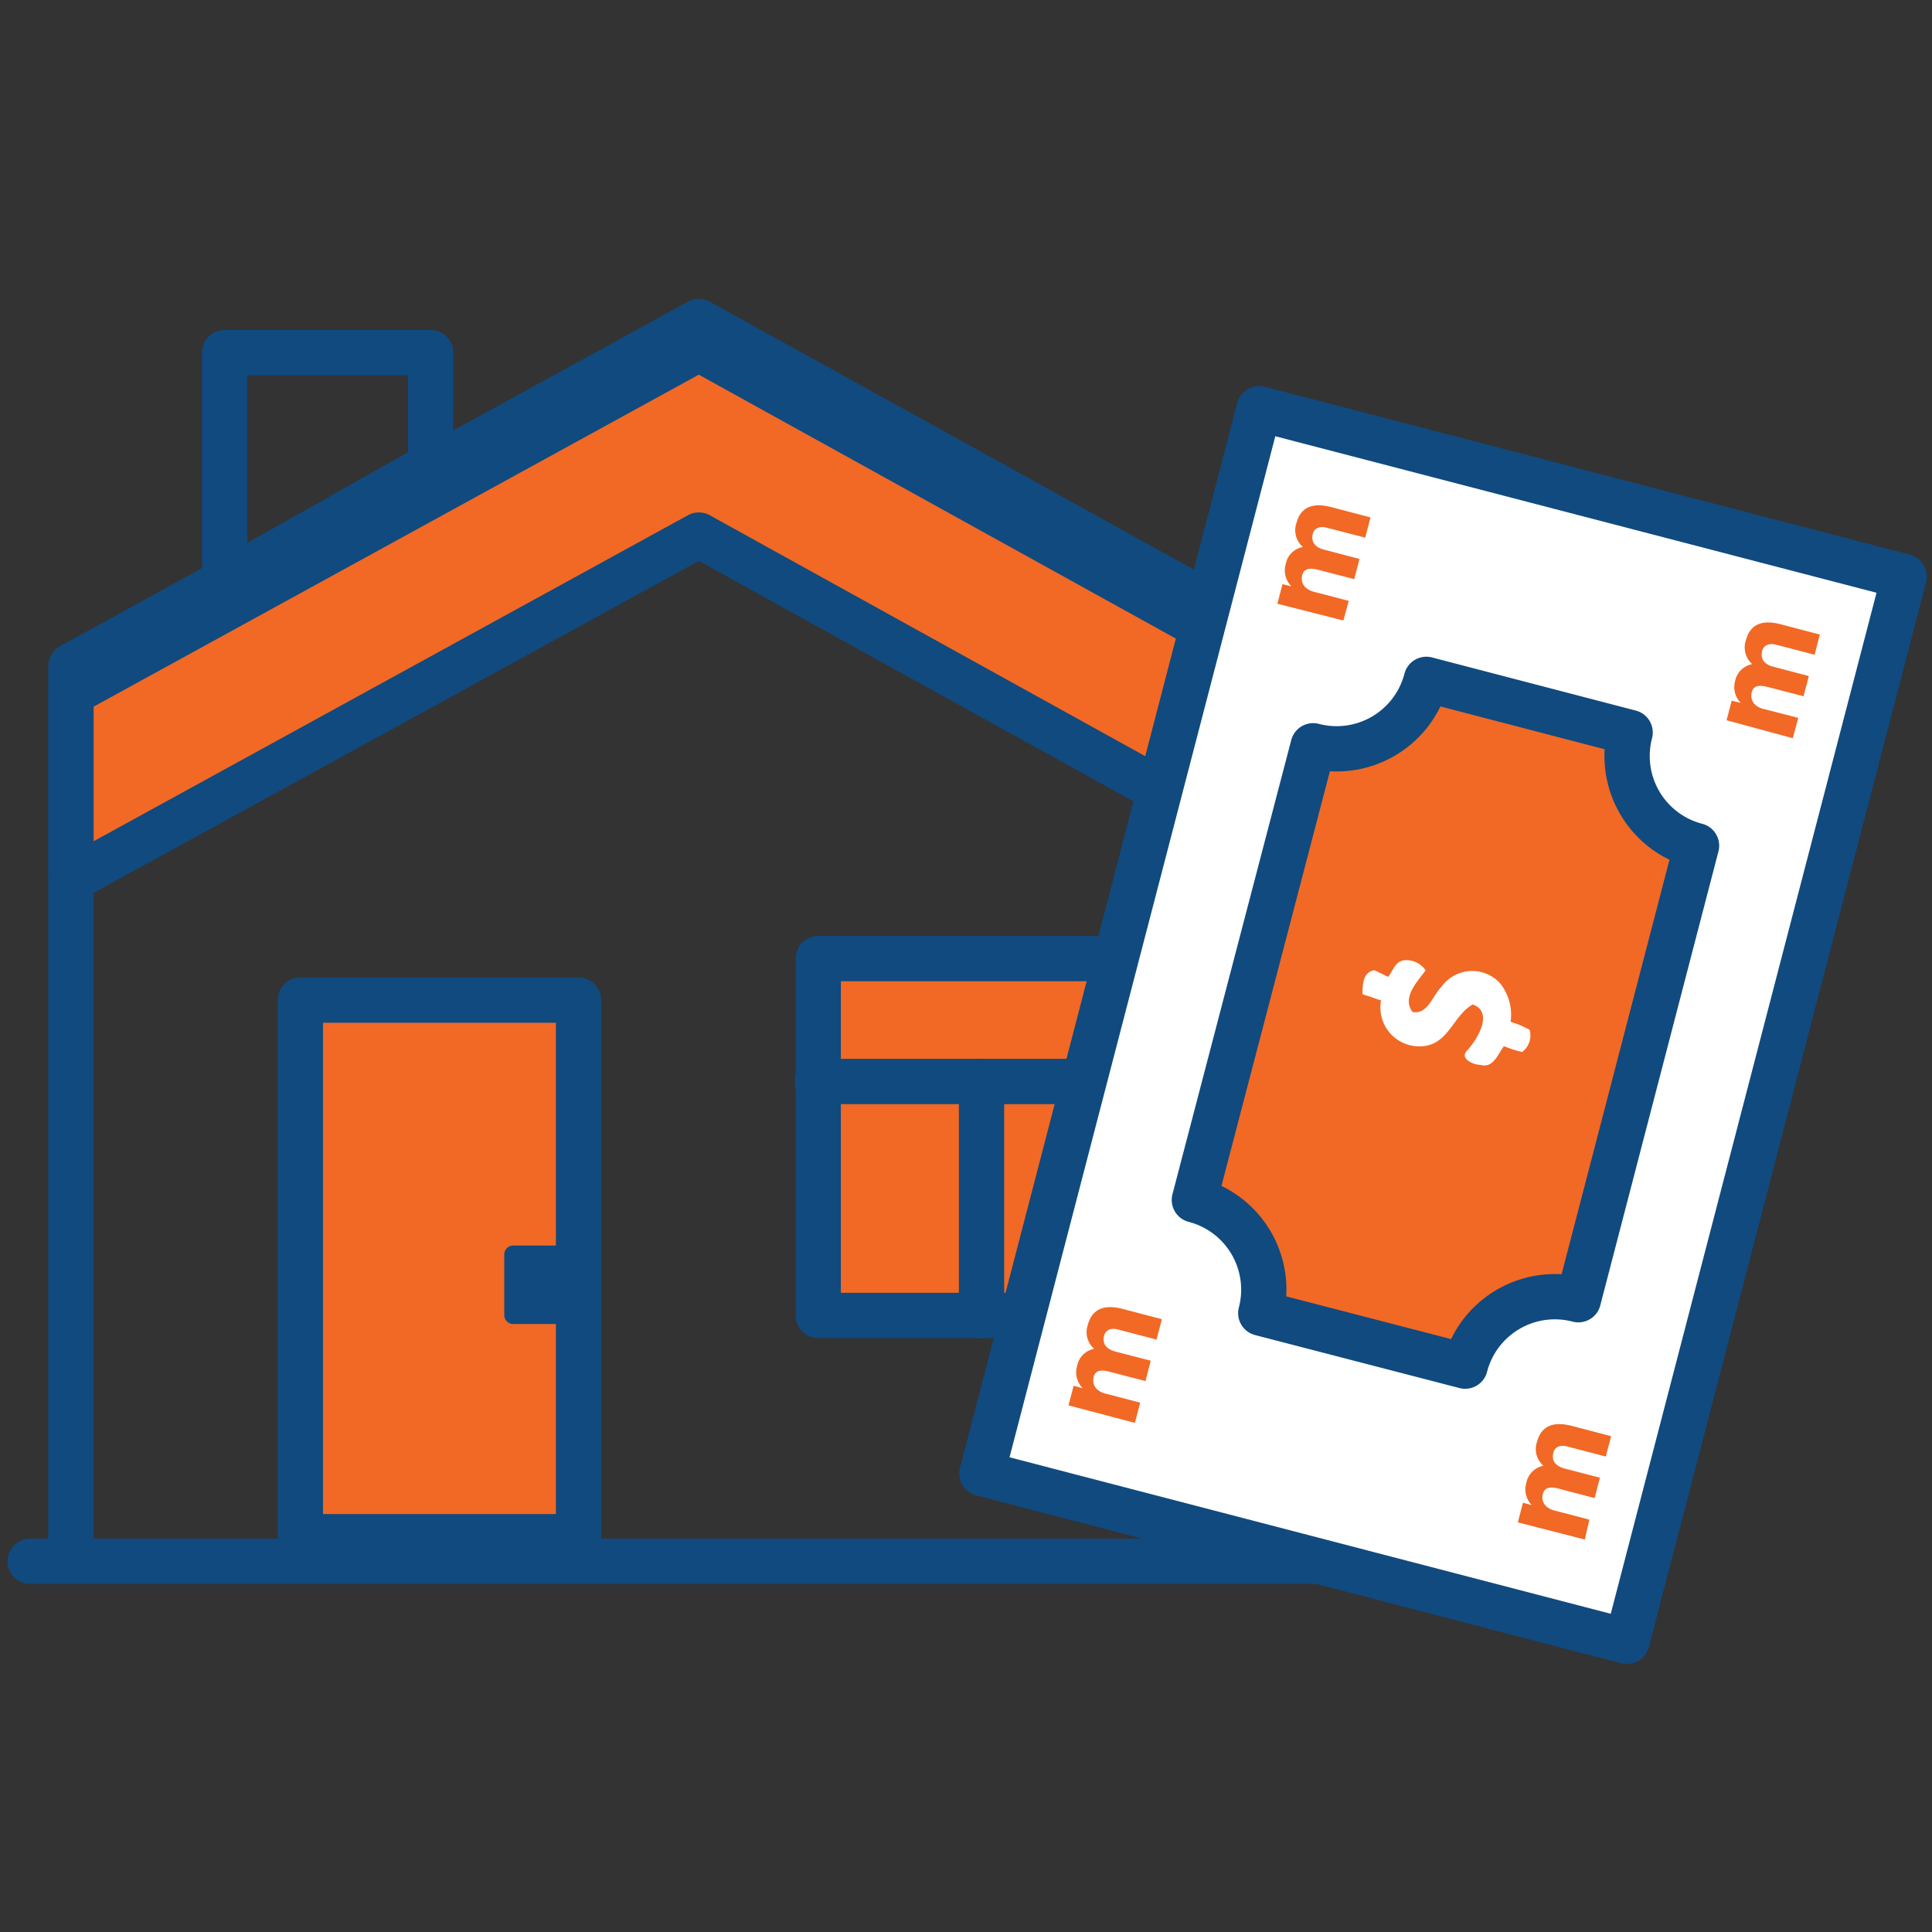
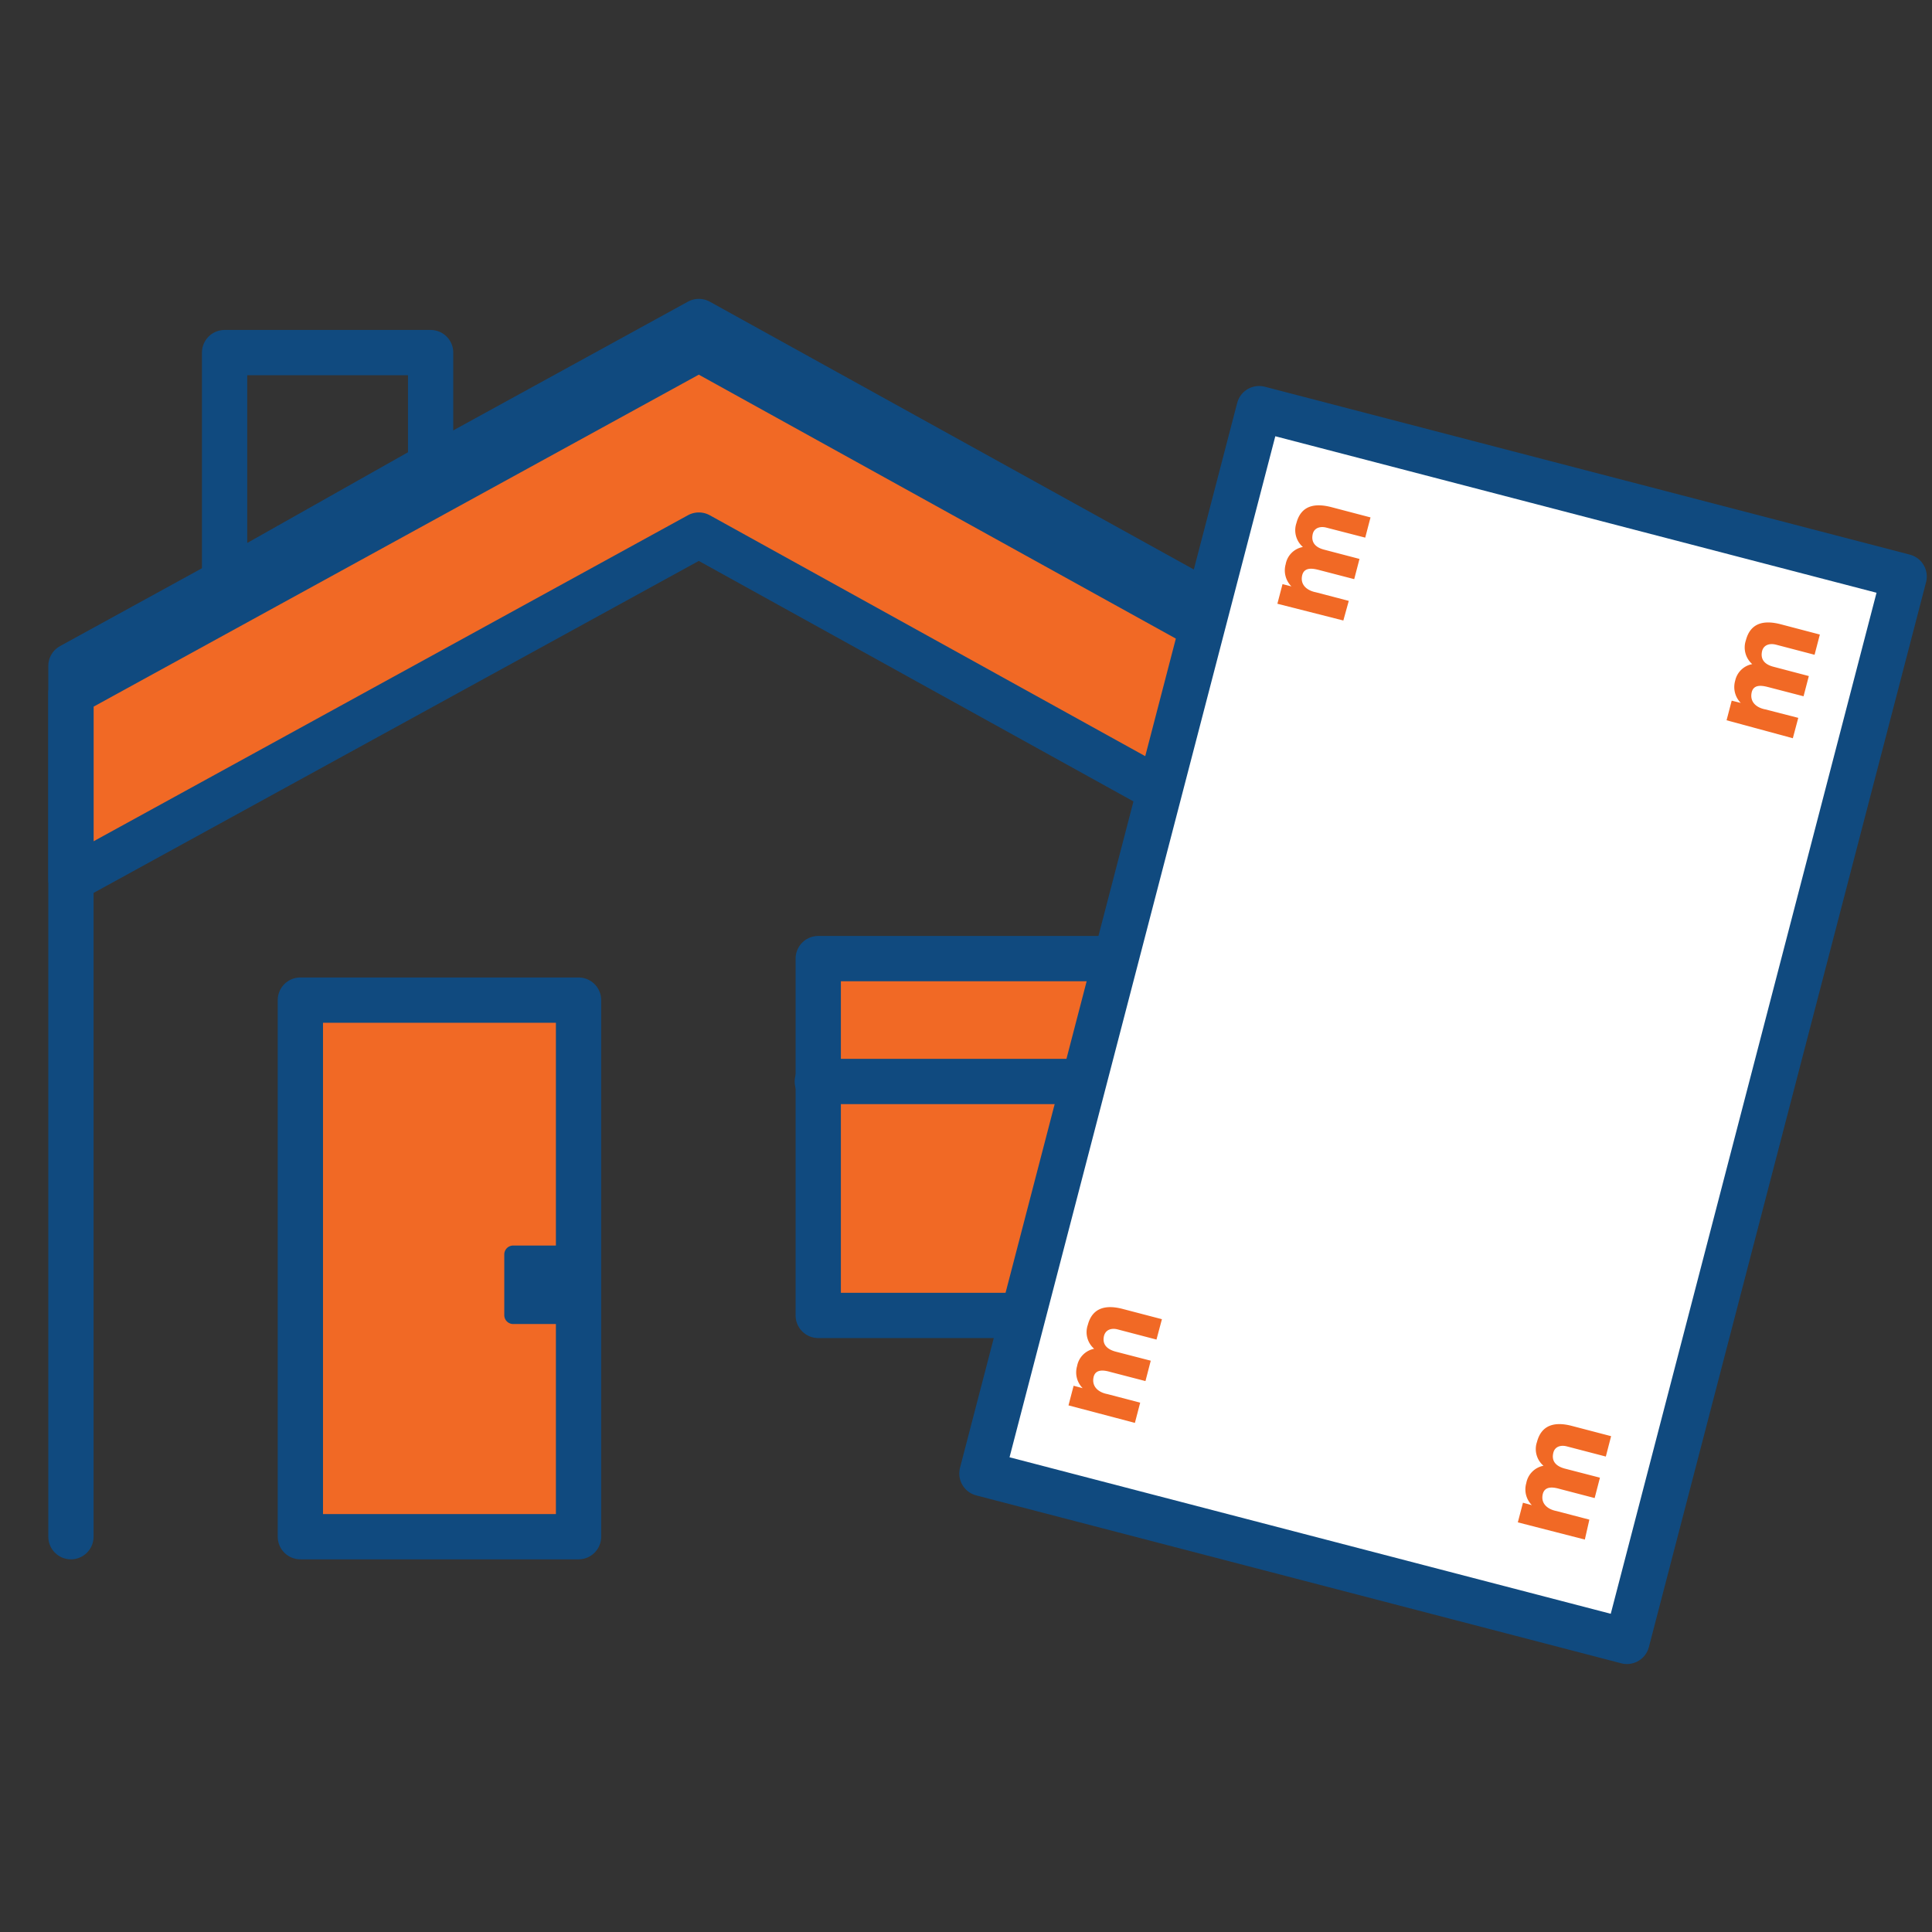
<svg xmlns="http://www.w3.org/2000/svg" id="cash_out" data-name="cash out" viewBox="0 0 128 128">
  <rect x="0" y="0" width="128" height="128" fill="#333333" stroke="none" />
  <defs>
    <style>.cls-1,.cls-6{fill:#f16925;}.cls-1,.cls-2,.cls-4{stroke:#104a7f;stroke-linecap:round;stroke-linejoin:round;stroke-width:3px;}.cls-2{fill:none;}.cls-3{fill:#104a7f;}.cls-4,.cls-5{fill:#fff;}</style>
  </defs>
  <polygon class="cls-1" points="4.7 45.93 46.3 23.11 87.89 46.12 87.89 58.46 46.3 35.45 4.7 58.27 4.7 45.93" />
  <polygon class="cls-2" points="14.88 38.54 14.88 23.36 28.53 23.36 28.53 30.84 14.88 38.54" />
  <rect class="cls-1" x="54.21" y="63.51" width="21.64" height="23.64" />
  <rect class="cls-1" x="19.9" y="66.26" width="18.43" height="35.55" />
  <path class="cls-3" d="M34,82.52h4.61a0,0,0,0,1,0,0v5.2a0,0,0,0,1,0,0H34a.59.59,0,0,1-.59-.59v-4A.59.59,0,0,1,34,82.52Z" />
  <polyline class="cls-2" points="4.7 101.81 4.7 44.12 46.3 21.3 87.89 44.31 87.89 101.81" />
-   <line class="cls-2" x1="65.03" y1="87.18" x2="65.03" y2="71.65" />
  <line class="cls-2" x1="75.58" y1="71.65" x2="54.15" y2="71.65" />
-   <line class="cls-2" x1="2" y1="103.44" x2="99.43" y2="103.44" />
  <rect class="cls-4" x="59.16" y="45.83" width="72.9" height="44.16" transform="translate(5.8 143.33) rotate(-75.41)" />
-   <path class="cls-1" d="M108,48.53a6.14,6.14,0,0,0,4.4,7.5l-7.83,30.08a6.14,6.14,0,0,0-7.5,4.4L83.53,87a6.14,6.14,0,0,0-4.4-7.5L87,49.41a6.14,6.14,0,0,0,7.5-4.4Z" />
  <path class="cls-5" d="M90.27,65.87c0-.6,0-1.46.79-1.59l.91.44c.3-.38.47-1,1-1.09a1.52,1.52,0,0,1,1.48.66c-.55.75-1.58,1.8-.87,2.75,1,.22,1.34-1.1,1.92-1.66a2.5,2.5,0,0,1,3.87-.25,3.33,3.33,0,0,1,.71,2.57,5.8,5.8,0,0,1,1.26.53,1.36,1.36,0,0,1-.5,1.47,8.4,8.4,0,0,1-1.2-.39c-.4.53-.72,1.49-1.55,1.24-.52,0-1.46-.45-.84-1,.65-.74,1.72-2.51.32-3C96.35,67.23,96,69,94.5,69.28a2.57,2.57,0,0,1-3-3C91.12,66.16,90.69,66,90.27,65.87Z" />
  <path class="cls-6" d="M100.56,100.86l.34-1.3.59.16v0a1.48,1.48,0,0,1-.37-1.46,1.43,1.43,0,0,1,1.14-1.15,1.45,1.45,0,0,1-.43-1.58c.31-1.18,1.24-1.34,2.31-1.06l2.6.68-.35,1.35-2.57-.67c-.4-.11-.79,0-.9.39-.17.63.23.94.76,1.08l2.32.6-.35,1.35-2.3-.6c-.32-.09-1-.27-1.14.35s.33,1,.91,1.11l2.18.57L105,102Z" />
  <path class="cls-6" d="M114.39,47.72l.34-1.3.6.15h0a1.5,1.5,0,0,1-.37-1.47A1.42,1.42,0,0,1,116.09,44a1.47,1.47,0,0,1-.42-1.58c.31-1.19,1.24-1.34,2.31-1.06l2.59.68-.35,1.34-2.56-.67c-.4-.1-.79,0-.91.4-.16.63.24.94.77,1.07l2.32.61-.35,1.34-2.31-.6c-.32-.08-1-.27-1.13.36s.33,1,.91,1.11l2.18.56-.36,1.35Z" />
  <path class="cls-6" d="M84.63,40l.34-1.3.59.15h0a1.5,1.5,0,0,1-.38-1.47,1.41,1.41,0,0,1,1.14-1.14,1.47,1.47,0,0,1-.43-1.58c.31-1.19,1.24-1.34,2.32-1.06l2.59.68-.35,1.34-2.56-.66c-.4-.11-.8,0-.91.39-.16.63.24.94.76,1.07l2.33.61-.35,1.34-2.31-.6c-.32-.08-1-.27-1.14.36s.34,1,.91,1.11l2.18.57L89,41.11Z" />
  <path class="cls-6" d="M70.79,93.11l.34-1.3.6.16v0a1.48,1.48,0,0,1-.37-1.46,1.43,1.43,0,0,1,1.13-1.15,1.46,1.46,0,0,1-.42-1.58c.31-1.18,1.24-1.34,2.31-1.06l2.6.68-.36,1.35-2.56-.67c-.4-.11-.79,0-.91.4-.16.62.24.93.77,1.07l2.32.6-.35,1.35-2.31-.6c-.32-.09-1-.27-1.13.35s.33,1,.91,1.11l2.18.57-.35,1.34Z" />
</svg>